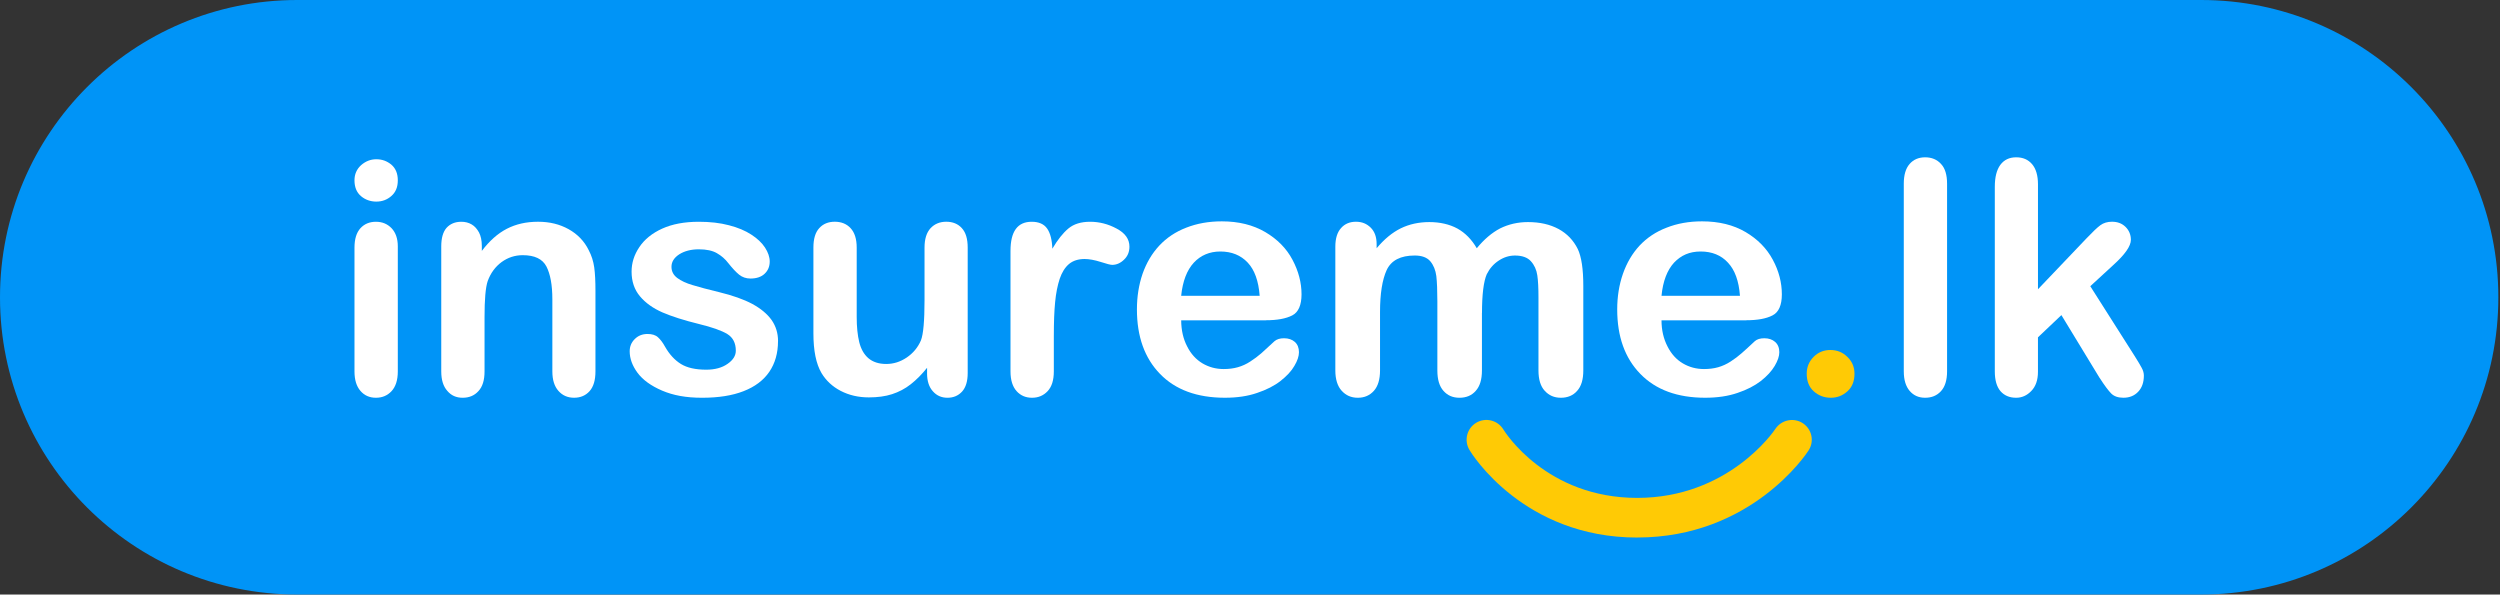
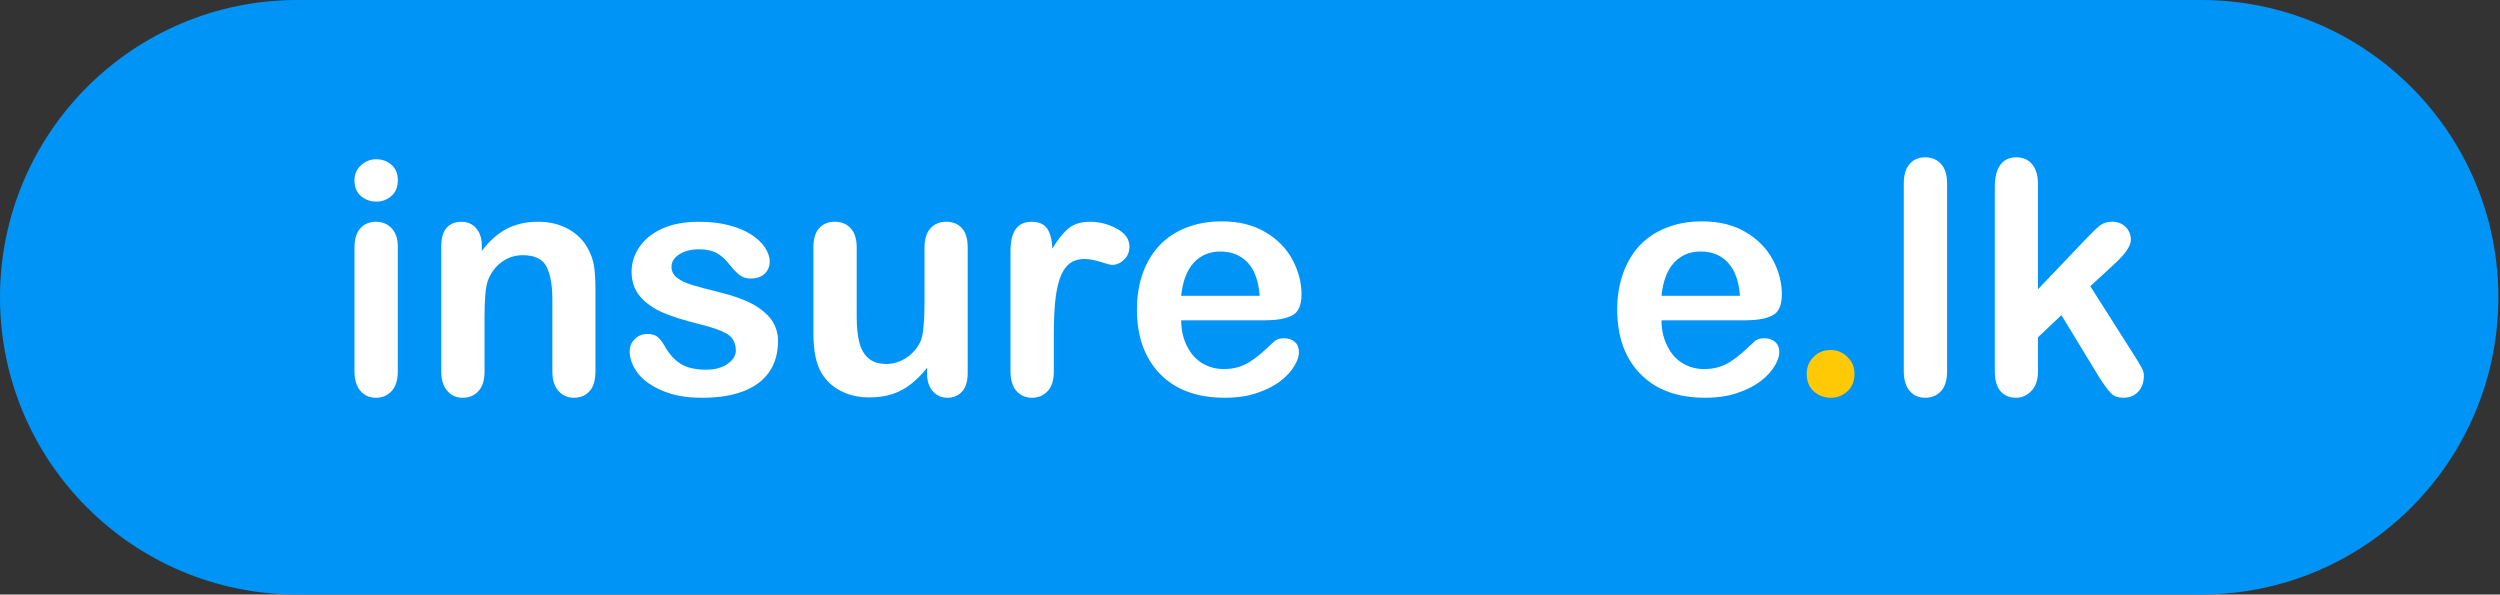
<svg xmlns="http://www.w3.org/2000/svg" width="841" height="200" viewBox="0 0 841 200" fill="none">
  <rect x="0" y="0" width="841" height="200" fill="#333333" stroke="none" />
  <g clip-path="url(#clip0_3067_177864)">
    <path d="M840.443 100.02C840.443 155.237 795.662 200 740.44 200H99.997C44.763 200 0 155.237 0 100.02C0 44.775 44.763 0 99.997 0H740.44C795.656 0 840.443 44.775 840.443 100.02Z" fill="#0094F7" />
    <path d="M126.591 67.82C124.609 67.82 122.838 67.183 121.4 65.95C119.962 64.698 119.248 62.956 119.248 60.659C119.248 58.624 119.979 56.923 121.458 55.573C122.931 54.281 124.633 53.573 126.591 53.573C128.549 53.573 130.175 54.176 131.648 55.38C133.08 56.608 133.823 58.35 133.823 60.659C133.823 62.968 133.103 64.663 131.665 65.932C130.251 67.183 128.561 67.82 126.591 67.82ZM133.823 82.862V124.954C133.823 127.871 133.103 130.075 131.73 131.572C130.332 133.068 128.59 133.805 126.457 133.805C124.323 133.805 122.581 133.045 121.248 131.49C119.926 129.964 119.248 127.789 119.248 124.954V83.277C119.248 80.413 119.926 78.232 121.248 76.776C122.575 75.327 124.323 74.602 126.457 74.602C128.59 74.602 130.332 75.327 131.73 76.776C133.103 78.238 133.823 80.261 133.823 82.862V82.862Z" fill="white" />
    <path d="M162.088 82.646V84.4C164.643 81.038 167.449 78.53 170.495 76.963C173.529 75.397 177.013 74.596 180.977 74.596C184.941 74.596 188.261 75.432 191.254 77.08C194.277 78.764 196.574 81.132 198.053 84.172C199.006 85.978 199.608 87.884 199.901 89.954C200.187 92.017 200.31 94.642 200.31 97.828V124.948C200.31 127.865 199.673 130.069 198.352 131.566C197.019 133.062 195.282 133.799 193.119 133.799C190.956 133.799 189.214 133.039 187.846 131.484C186.49 129.958 185.812 127.783 185.812 124.948V100.669C185.812 95.87 185.128 92.204 183.824 89.661C182.497 87.106 179.843 85.844 175.85 85.844C173.231 85.844 170.869 86.621 168.747 88.153C166.637 89.708 165.064 91.824 164.064 94.549C163.334 96.723 163 100.751 163 106.697V124.954C163 127.889 162.328 130.116 160.919 131.595C159.575 133.086 157.809 133.805 155.634 133.805C153.46 133.805 151.788 133.045 150.472 131.49C149.11 129.964 148.438 127.789 148.438 124.954V82.862C148.438 80.109 149.028 78.016 150.209 76.654C151.46 75.28 153.115 74.602 155.196 74.602C156.464 74.602 157.645 74.888 158.668 75.496C159.703 76.092 160.504 77.04 161.159 78.232C161.761 79.436 162.082 80.91 162.082 82.652L162.088 82.646Z" fill="white" />
    <path d="M261.723 114.764C261.723 118.78 260.735 122.23 258.8 125.077C256.836 127.941 253.948 130.116 250.118 131.595C246.318 133.086 241.653 133.805 236.187 133.805C230.721 133.805 226.465 132.992 222.747 131.408C219.011 129.806 216.246 127.807 214.457 125.404C212.692 123.001 211.827 120.587 211.827 118.167C211.827 116.576 212.376 115.197 213.534 114.057C214.674 112.923 216.088 112.35 217.831 112.35C219.362 112.35 220.549 112.712 221.356 113.472C222.18 114.215 222.975 115.267 223.712 116.617C225.191 119.219 226.98 121.154 229.078 122.452C231.154 123.726 233.983 124.363 237.579 124.363C240.49 124.363 242.899 123.709 244.734 122.417C246.628 121.119 247.529 119.64 247.529 117.968C247.529 115.407 246.57 113.537 244.652 112.356C242.706 111.186 239.52 110.064 235.076 108.982C230.066 107.749 225.974 106.439 222.835 105.089C219.678 103.698 217.176 101.926 215.288 99.681C213.405 97.442 212.464 94.677 212.464 91.397C212.464 88.48 213.312 85.727 215.083 83.114C216.796 80.541 219.374 78.448 222.771 76.905C226.155 75.373 230.271 74.602 235.071 74.602C238.847 74.602 242.232 74.982 245.231 75.777C248.236 76.548 250.721 77.601 252.743 78.922C254.749 80.214 256.298 81.675 257.35 83.283C258.391 84.903 258.934 86.463 258.934 87.978C258.934 89.673 258.344 91.035 257.21 92.099C256.122 93.134 254.532 93.701 252.463 93.701C250.984 93.701 249.703 93.257 248.645 92.403C247.599 91.555 246.412 90.293 245.038 88.562C243.957 87.13 242.641 86.007 241.151 85.16C239.672 84.306 237.643 83.868 235.071 83.868C232.498 83.868 230.265 84.441 228.517 85.546C226.758 86.686 225.886 88.083 225.886 89.755C225.886 91.286 226.53 92.526 227.827 93.508C229.102 94.467 230.832 95.279 233.007 95.911C235.164 96.571 238.157 97.372 241.934 98.284C246.47 99.389 250.165 100.699 253.036 102.219C255.883 103.762 258.063 105.562 259.554 107.632C261.004 109.707 261.735 112.087 261.735 114.77L261.723 114.764Z" fill="white" />
    <path d="M311.87 125.591V123.726C310.128 125.919 308.281 127.766 306.375 129.263C304.481 130.765 302.347 131.87 300.091 132.601C297.822 133.337 295.215 133.682 292.286 133.682C288.779 133.682 285.616 132.951 282.792 131.484C280.039 130.058 277.87 128.023 276.356 125.504C274.52 122.382 273.631 117.933 273.631 112.145V83.272C273.631 80.349 274.274 78.18 275.596 76.747C276.905 75.297 278.653 74.59 280.828 74.59C283.003 74.59 284.827 75.315 286.148 76.765C287.504 78.226 288.194 80.401 288.194 83.266V106.562C288.194 109.965 288.486 112.8 289.047 115.086C289.615 117.372 290.62 119.19 292.105 120.488C293.602 121.756 295.595 122.44 298.103 122.44C300.611 122.44 302.868 121.715 305.031 120.265C307.194 118.781 308.784 116.875 309.795 114.519C310.608 112.484 311.011 107.948 311.011 100.991V83.266C311.011 80.401 311.701 78.221 313.04 76.765C314.402 75.315 316.173 74.59 318.325 74.59C320.476 74.59 322.259 75.297 323.563 76.747C324.884 78.18 325.533 80.349 325.533 83.272V125.504C325.533 128.245 324.901 130.338 323.639 131.73C322.37 133.103 320.745 133.805 318.734 133.805C316.723 133.805 315.103 133.086 313.823 131.636C312.531 130.215 311.865 128.204 311.865 125.591H311.87Z" fill="white" />
    <path d="M354.506 112.788V124.954C354.506 127.889 353.816 130.116 352.413 131.595C351.01 133.086 349.274 133.805 347.163 133.805C345.053 133.805 343.317 133.068 341.978 131.572C340.639 130.075 339.932 127.871 339.932 124.954V84.4C339.932 77.84 342.305 74.602 347.046 74.602C349.443 74.602 351.185 75.35 352.261 76.893C353.319 78.419 353.91 80.682 354.009 83.669C355.763 80.682 357.563 78.413 359.376 76.893C361.211 75.35 363.643 74.602 366.718 74.602C369.793 74.602 372.775 75.35 375.628 76.893C378.522 78.419 379.942 80.448 379.942 82.979C379.942 84.768 379.334 86.212 378.107 87.37C376.896 88.545 375.552 89.1 374.143 89.1C373.599 89.1 372.307 88.784 370.255 88.112C368.221 87.463 366.385 87.13 364.859 87.13C362.72 87.13 360.978 87.691 359.633 88.796C358.277 89.936 357.23 91.596 356.482 93.8C355.763 95.998 355.225 98.635 354.944 101.651C354.646 104.686 354.512 108.386 354.512 112.782L354.506 112.788Z" fill="white" />
    <path d="M425.846 107.755H397.352C397.369 111.064 398.036 114.004 399.351 116.518C400.608 119.055 402.374 120.961 404.513 122.236C406.671 123.504 409.026 124.147 411.64 124.147C413.376 124.147 414.96 123.948 416.393 123.539C417.842 123.13 419.257 122.499 420.602 121.61C421.94 120.745 423.192 119.821 424.337 118.816C425.477 117.81 426.945 116.465 428.757 114.764C429.523 114.115 430.587 113.788 431.949 113.788C433.446 113.788 434.673 114.221 435.579 115.016C436.503 115.846 436.971 117.015 436.971 118.477C436.971 119.815 436.474 121.341 435.422 123.101C434.416 124.86 432.838 126.532 430.762 128.158C428.699 129.777 426.056 131.127 422.917 132.174C419.777 133.267 416.17 133.799 412.061 133.799C402.695 133.799 395.423 131.127 390.243 125.796C385.046 120.452 382.462 113.227 382.462 104.083C382.462 99.781 383.105 95.776 384.362 92.099C385.66 88.422 387.513 85.277 389.974 82.634C392.424 80.004 395.475 77.969 399.047 76.589C402.648 75.175 406.635 74.461 411.026 74.461C416.685 74.461 421.543 75.672 425.647 78.074C429.704 80.465 432.779 83.57 434.79 87.387C436.801 91.164 437.836 95.069 437.836 99.009C437.836 102.639 436.784 105.042 434.702 106.106C432.58 107.199 429.64 107.731 425.851 107.731L425.846 107.755ZM397.352 99.506H423.753C423.379 94.525 422.046 90.807 419.731 88.34C417.386 85.85 414.329 84.604 410.5 84.604C406.916 84.604 403.894 85.891 401.59 88.369C399.269 90.895 397.849 94.601 397.346 99.506H397.352Z" fill="white" />
-     <path d="M498.524 105.27V124.638C498.524 127.684 497.822 129.97 496.431 131.49C495.069 133.051 493.233 133.805 490.971 133.805C488.708 133.805 486.972 133.045 485.587 131.49C484.213 129.964 483.529 127.684 483.529 124.638V101.435C483.529 97.758 483.412 94.923 483.184 92.882C482.915 90.848 482.243 89.194 481.144 87.884C480.045 86.604 478.297 85.955 475.923 85.955C471.153 85.955 468.019 87.58 466.476 90.848C464.985 94.128 464.243 98.822 464.243 104.949V124.632C464.243 127.637 463.547 129.935 462.191 131.455C460.799 133.021 458.999 133.805 456.771 133.805C454.544 133.805 452.767 133.021 451.346 131.455C449.955 129.941 449.207 127.643 449.207 124.632V82.973C449.207 80.202 449.855 78.133 451.13 76.724C452.375 75.303 454.059 74.596 456.128 74.596C458.198 74.596 459.776 75.262 461.133 76.601C462.442 77.928 463.097 79.74 463.097 82.102V83.505C465.646 80.465 468.329 78.238 471.205 76.817C474.105 75.403 477.309 74.707 480.84 74.707C484.371 74.707 487.627 75.438 490.287 76.893C492.894 78.343 495.075 80.553 496.788 83.505C499.226 80.541 501.856 78.279 504.668 76.823C507.498 75.432 510.579 74.707 514.01 74.707C518.009 74.707 521.417 75.484 524.317 77.045C527.187 78.606 529.327 80.869 530.771 83.786C532.01 86.405 532.624 90.55 532.624 96.174V124.638C532.624 127.684 531.94 129.97 530.543 131.49C529.187 133.051 527.328 133.805 525.083 133.805C522.838 133.805 521.055 133.021 519.64 131.455C518.237 129.941 517.541 127.643 517.541 124.632V100.12C517.541 96.992 517.43 94.496 517.15 92.619C516.881 90.737 516.144 89.147 514.975 87.855C513.823 86.592 512.017 85.961 509.643 85.961C507.749 85.961 505.908 86.51 504.183 87.656C502.447 88.79 501.12 90.31 500.143 92.257C499.091 94.689 498.542 99.044 498.542 105.264L498.524 105.27Z" fill="white" />
    <path d="M587.413 107.755H558.931C558.931 111.064 559.633 114.004 560.937 116.518C562.205 119.055 563.942 120.961 566.099 122.236C568.238 123.504 570.629 124.147 573.219 124.147C574.938 124.147 576.557 123.948 577.984 123.539C579.422 123.13 580.819 122.499 582.193 121.61C583.52 120.745 584.771 119.821 585.899 118.816C587.045 117.81 588.524 116.465 590.331 114.764C591.061 114.115 592.143 113.788 593.523 113.788C595.019 113.788 596.241 114.221 597.147 115.016C598.088 115.846 598.562 117.015 598.562 118.477C598.562 119.815 598.047 121.341 597.007 123.101C595.966 124.86 594.417 126.532 592.359 128.158C590.249 129.777 587.659 131.127 584.514 132.174C581.339 133.267 577.727 133.799 573.623 133.799C564.281 133.799 557.014 131.127 551.823 125.796C546.608 120.452 544.03 113.227 544.03 104.083C544.03 99.781 544.673 95.776 545.959 92.099C547.245 88.422 549.098 85.277 551.536 82.634C554.009 80.004 557.026 77.969 560.638 76.589C564.205 75.175 568.197 74.461 572.57 74.461C578.276 74.461 583.152 75.672 587.238 78.074C591.284 80.465 594.335 83.57 596.376 87.387C598.41 91.164 599.415 95.069 599.415 99.009C599.415 102.639 598.381 105.042 596.264 106.106C594.166 107.199 591.225 107.731 587.413 107.731V107.755ZM558.931 99.506H585.321C584.958 94.525 583.602 90.807 581.269 88.34C578.989 85.85 575.891 84.604 572.108 84.604C568.326 84.604 565.502 85.891 563.135 88.369C560.837 90.895 559.405 94.601 558.931 99.506V99.506Z" fill="white" />
    <path d="M640.432 124.954V61.787C640.432 58.876 641.081 56.654 642.39 55.163C643.676 53.684 645.43 52.919 647.616 52.919C649.803 52.919 651.615 53.661 652.96 55.152C654.334 56.602 654.994 58.829 654.994 61.787V124.954C654.994 127.889 654.299 130.116 652.936 131.595C651.563 133.086 649.797 133.805 647.616 133.805C645.436 133.805 643.741 133.045 642.402 131.49C641.098 129.964 640.437 127.789 640.437 124.954H640.432Z" fill="white" />
    <path d="M706.305 127.129L693.455 106.001L685.569 113.478V125.077C685.569 127.871 684.809 130.028 683.318 131.537C681.868 133.051 680.144 133.805 678.238 133.805C676.005 133.805 674.251 133.068 672.947 131.572C671.685 130.075 671.053 127.871 671.053 124.954V62.851C671.053 59.618 671.667 57.175 672.901 55.473C674.169 53.766 675.929 52.919 678.244 52.919C680.559 52.919 682.272 53.696 683.587 55.216C684.885 56.742 685.575 59.004 685.575 61.992V97.308L701.938 80.144C703.972 78.004 705.522 76.531 706.562 75.765C707.644 74.976 708.965 74.59 710.462 74.59C712.309 74.59 713.811 75.14 715.01 76.303C716.202 77.472 716.828 78.939 716.828 80.67C716.828 82.804 714.829 85.633 710.883 89.188L703.172 96.279L718.097 119.768C719.19 121.505 719.979 122.826 720.464 123.738C720.961 124.638 721.195 125.509 721.195 126.339C721.195 128.637 720.558 130.449 719.277 131.788C718.026 133.115 716.378 133.799 714.326 133.799C712.531 133.799 711.169 133.331 710.204 132.361C709.257 131.402 707.93 129.643 706.317 127.117L706.305 127.129Z" fill="white" />
    <path d="M615.884 133.805C613.686 133.805 611.78 133.086 610.184 131.671C608.565 130.25 607.781 128.245 607.781 125.708C607.781 123.498 608.535 121.651 610.067 120.084C611.599 118.529 613.469 117.74 615.732 117.74C617.994 117.74 619.871 118.5 621.473 120.078C623.063 121.604 623.846 123.481 623.846 125.708C623.846 128.234 623.069 130.215 621.473 131.636C619.871 133.086 618.029 133.805 615.884 133.805V133.805Z" fill="#FFCA05" />
-     <path d="M550.765 180.831C512.502 180.831 495.016 152.577 494.332 151.378C492.432 148.21 493.432 144.129 496.577 142.229C499.723 140.335 503.821 141.329 505.732 144.474C506.294 145.403 520.219 167.49 550.759 167.49C581.299 167.49 596.633 145.24 597.247 144.258C599.281 141.241 603.385 140.352 606.478 142.375C609.523 144.375 610.418 148.461 608.401 151.536C607.647 152.74 589.01 180.819 550.759 180.819L550.765 180.831Z" fill="#FFCA05" />
  </g>
  <defs>
    <clipPath id="clip0_3067_177864">
      <rect width="840.443" height="200" fill="white" />
    </clipPath>
  </defs>
</svg>